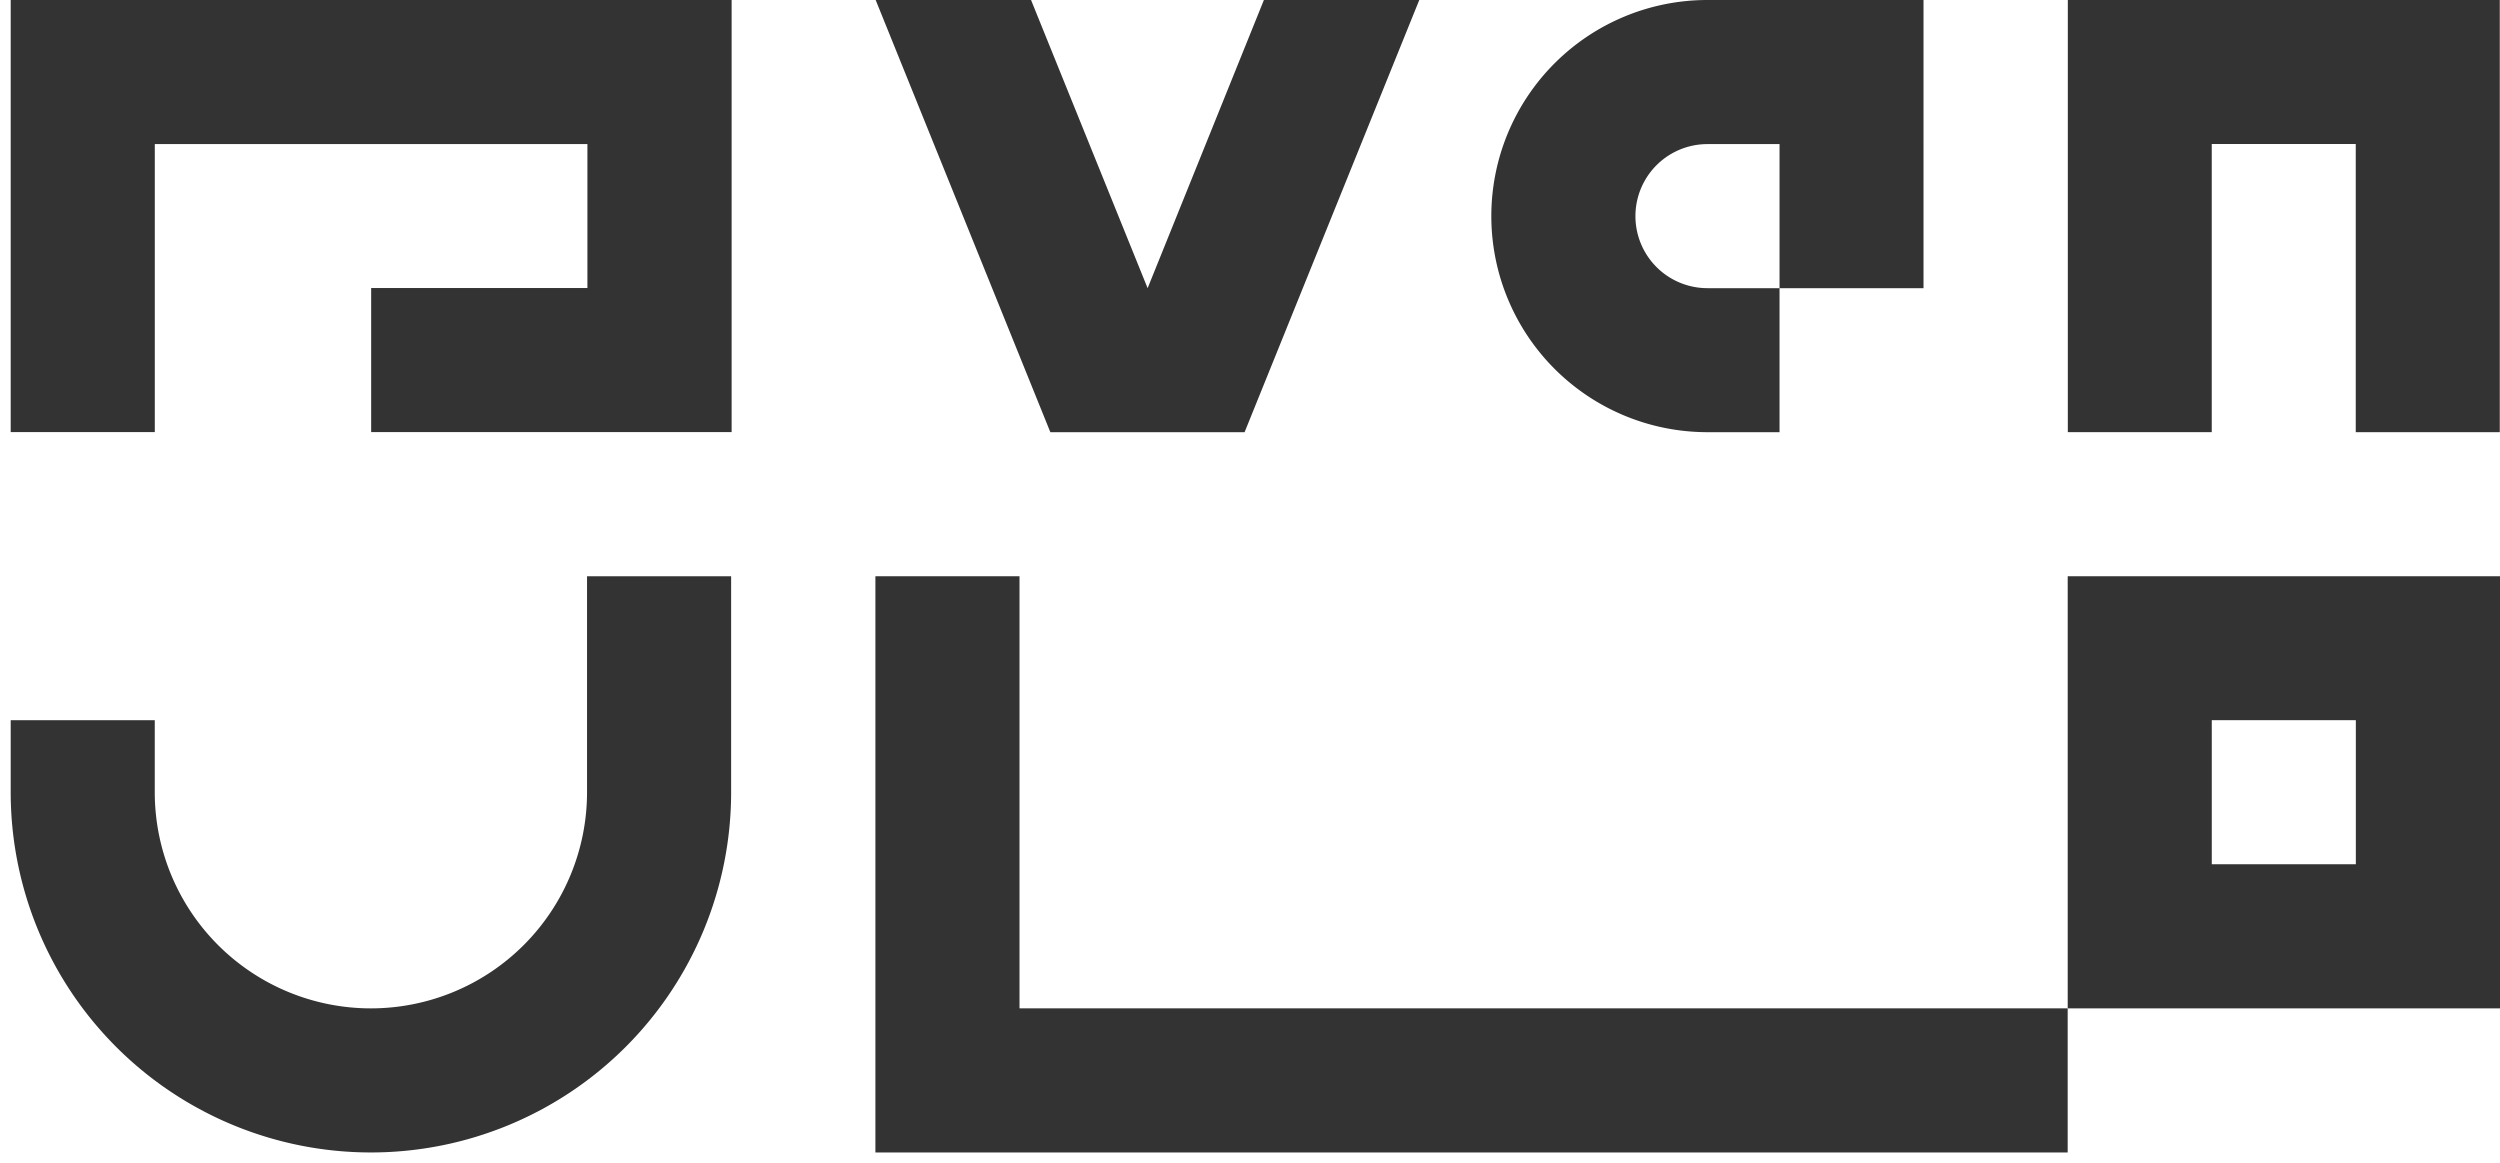
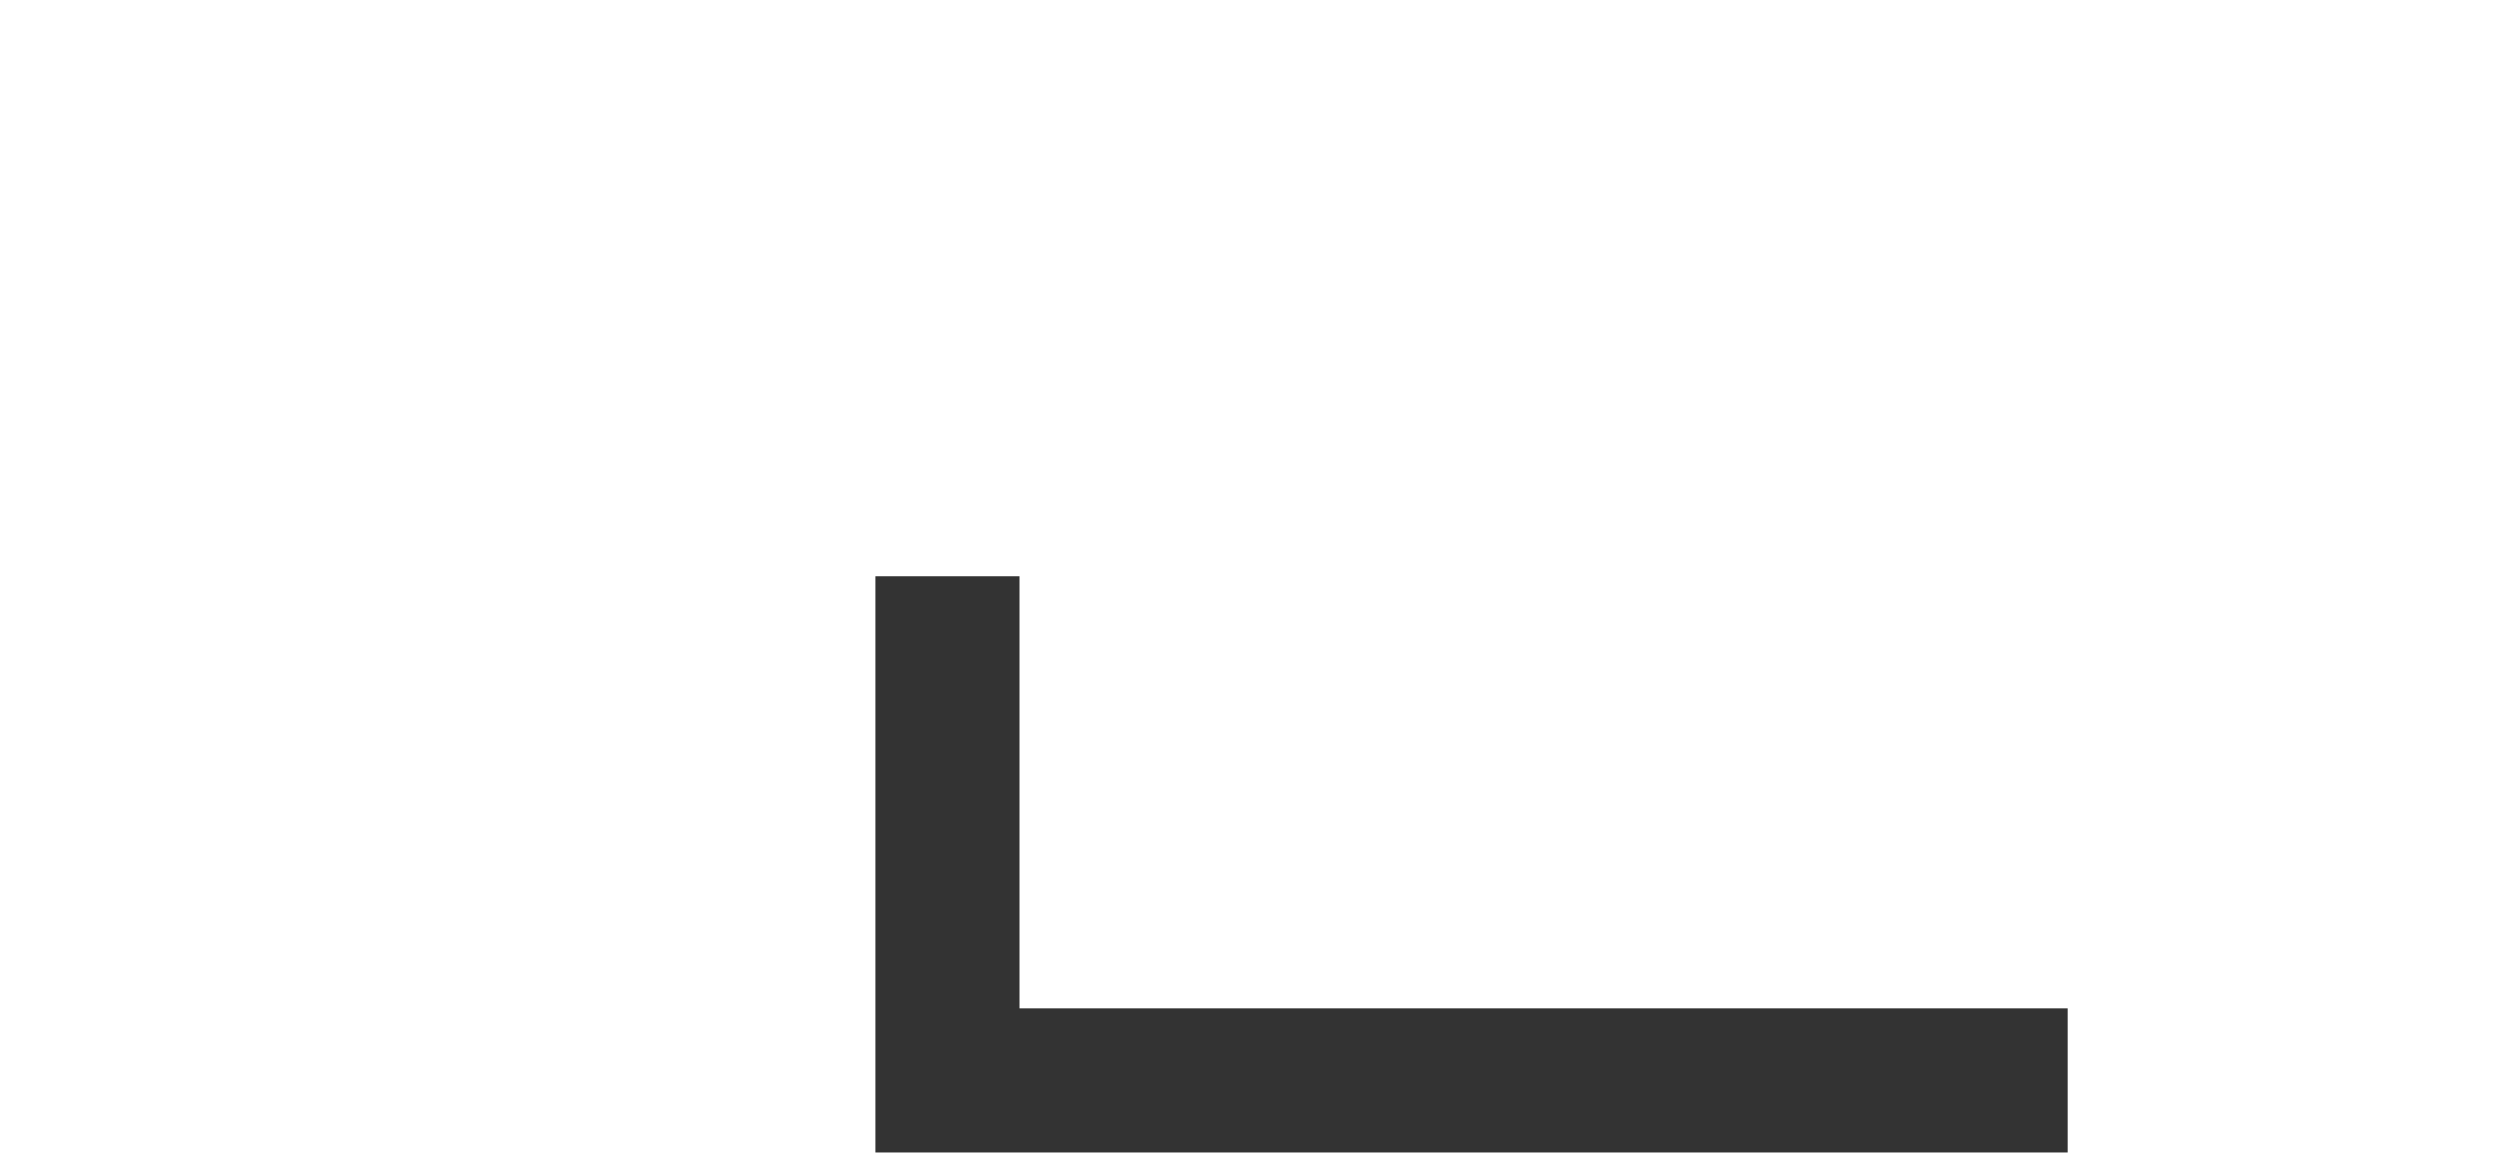
<svg xmlns="http://www.w3.org/2000/svg" width="86" height="40" viewBox="0 0 86 40">
  <defs>
    <clipPath id="clip-path">
-       <rect id="Rectangle_1" data-name="Rectangle 1" width="86" height="40" transform="translate(-0.368)" fill="#333" />
-     </clipPath>
+       </clipPath>
  </defs>
  <g id="Group_62" data-name="Group 62" transform="translate(-1729 -90)">
    <g id="Group_3" data-name="Group 3" transform="translate(1729.368 90)">
      <path id="Path_1" data-name="Path 1" d="M37.516,25V44.822H78.53V39.864H42.473V25Z" transform="translate(-7.77 -5.177)" fill="#333" />
      <g id="Group_2" data-name="Group 2">
        <g id="Group_1" data-name="Group 1" clip-path="url(#clip-path)">
-           <path id="Path_2" data-name="Path 2" d="M19.826,29.951V32.43a7.435,7.435,0,1,1-14.87,0V29.951H0V32.43a12.391,12.391,0,1,0,24.783,0V25H19.826Z" transform="translate(0 -5.177)" fill="#333" />
          <path id="Path_3" data-name="Path 3" d="M89.244,39.865h14.871V25H89.244ZM94.2,29.951h4.956v4.956H94.2Z" transform="translate(-18.483 -5.177)" fill="#333" />
          <path id="Path_4" data-name="Path 4" d="M50.218,14.867,56.227,0H50.882l-4,9.913L42.872,0H37.527l6.009,14.867Z" transform="translate(-7.772 0)" fill="#333" />
-           <path id="Path_5" data-name="Path 5" d="M71.672,14.867h2.481V9.913H71.674a2.478,2.478,0,0,1,0-4.956h2.479V9.913h4.953V0H71.672a7.433,7.433,0,0,0,0,14.867" transform="translate(-13.305)" fill="#333" />
+           <path id="Path_5" data-name="Path 5" d="M71.672,14.867h2.481V9.913H71.674a2.478,2.478,0,0,1,0-4.956V9.913h4.953V0H71.672a7.433,7.433,0,0,0,0,14.867" transform="translate(-13.305)" fill="#333" />
          <path id="Path_6" data-name="Path 6" d="M94.2,4.954h4.954v9.913h4.954l0-14.867H89.249V14.866H94.2Z" transform="translate(-18.484 0)" fill="#333" />
          <path id="Path_7" data-name="Path 7" d="M0,14.864H4.957V4.956H19.839V9.908H12.4v4.956H24.8V0H0Z" transform="translate(0)" fill="#333" />
        </g>
      </g>
    </g>
  </g>
</svg>